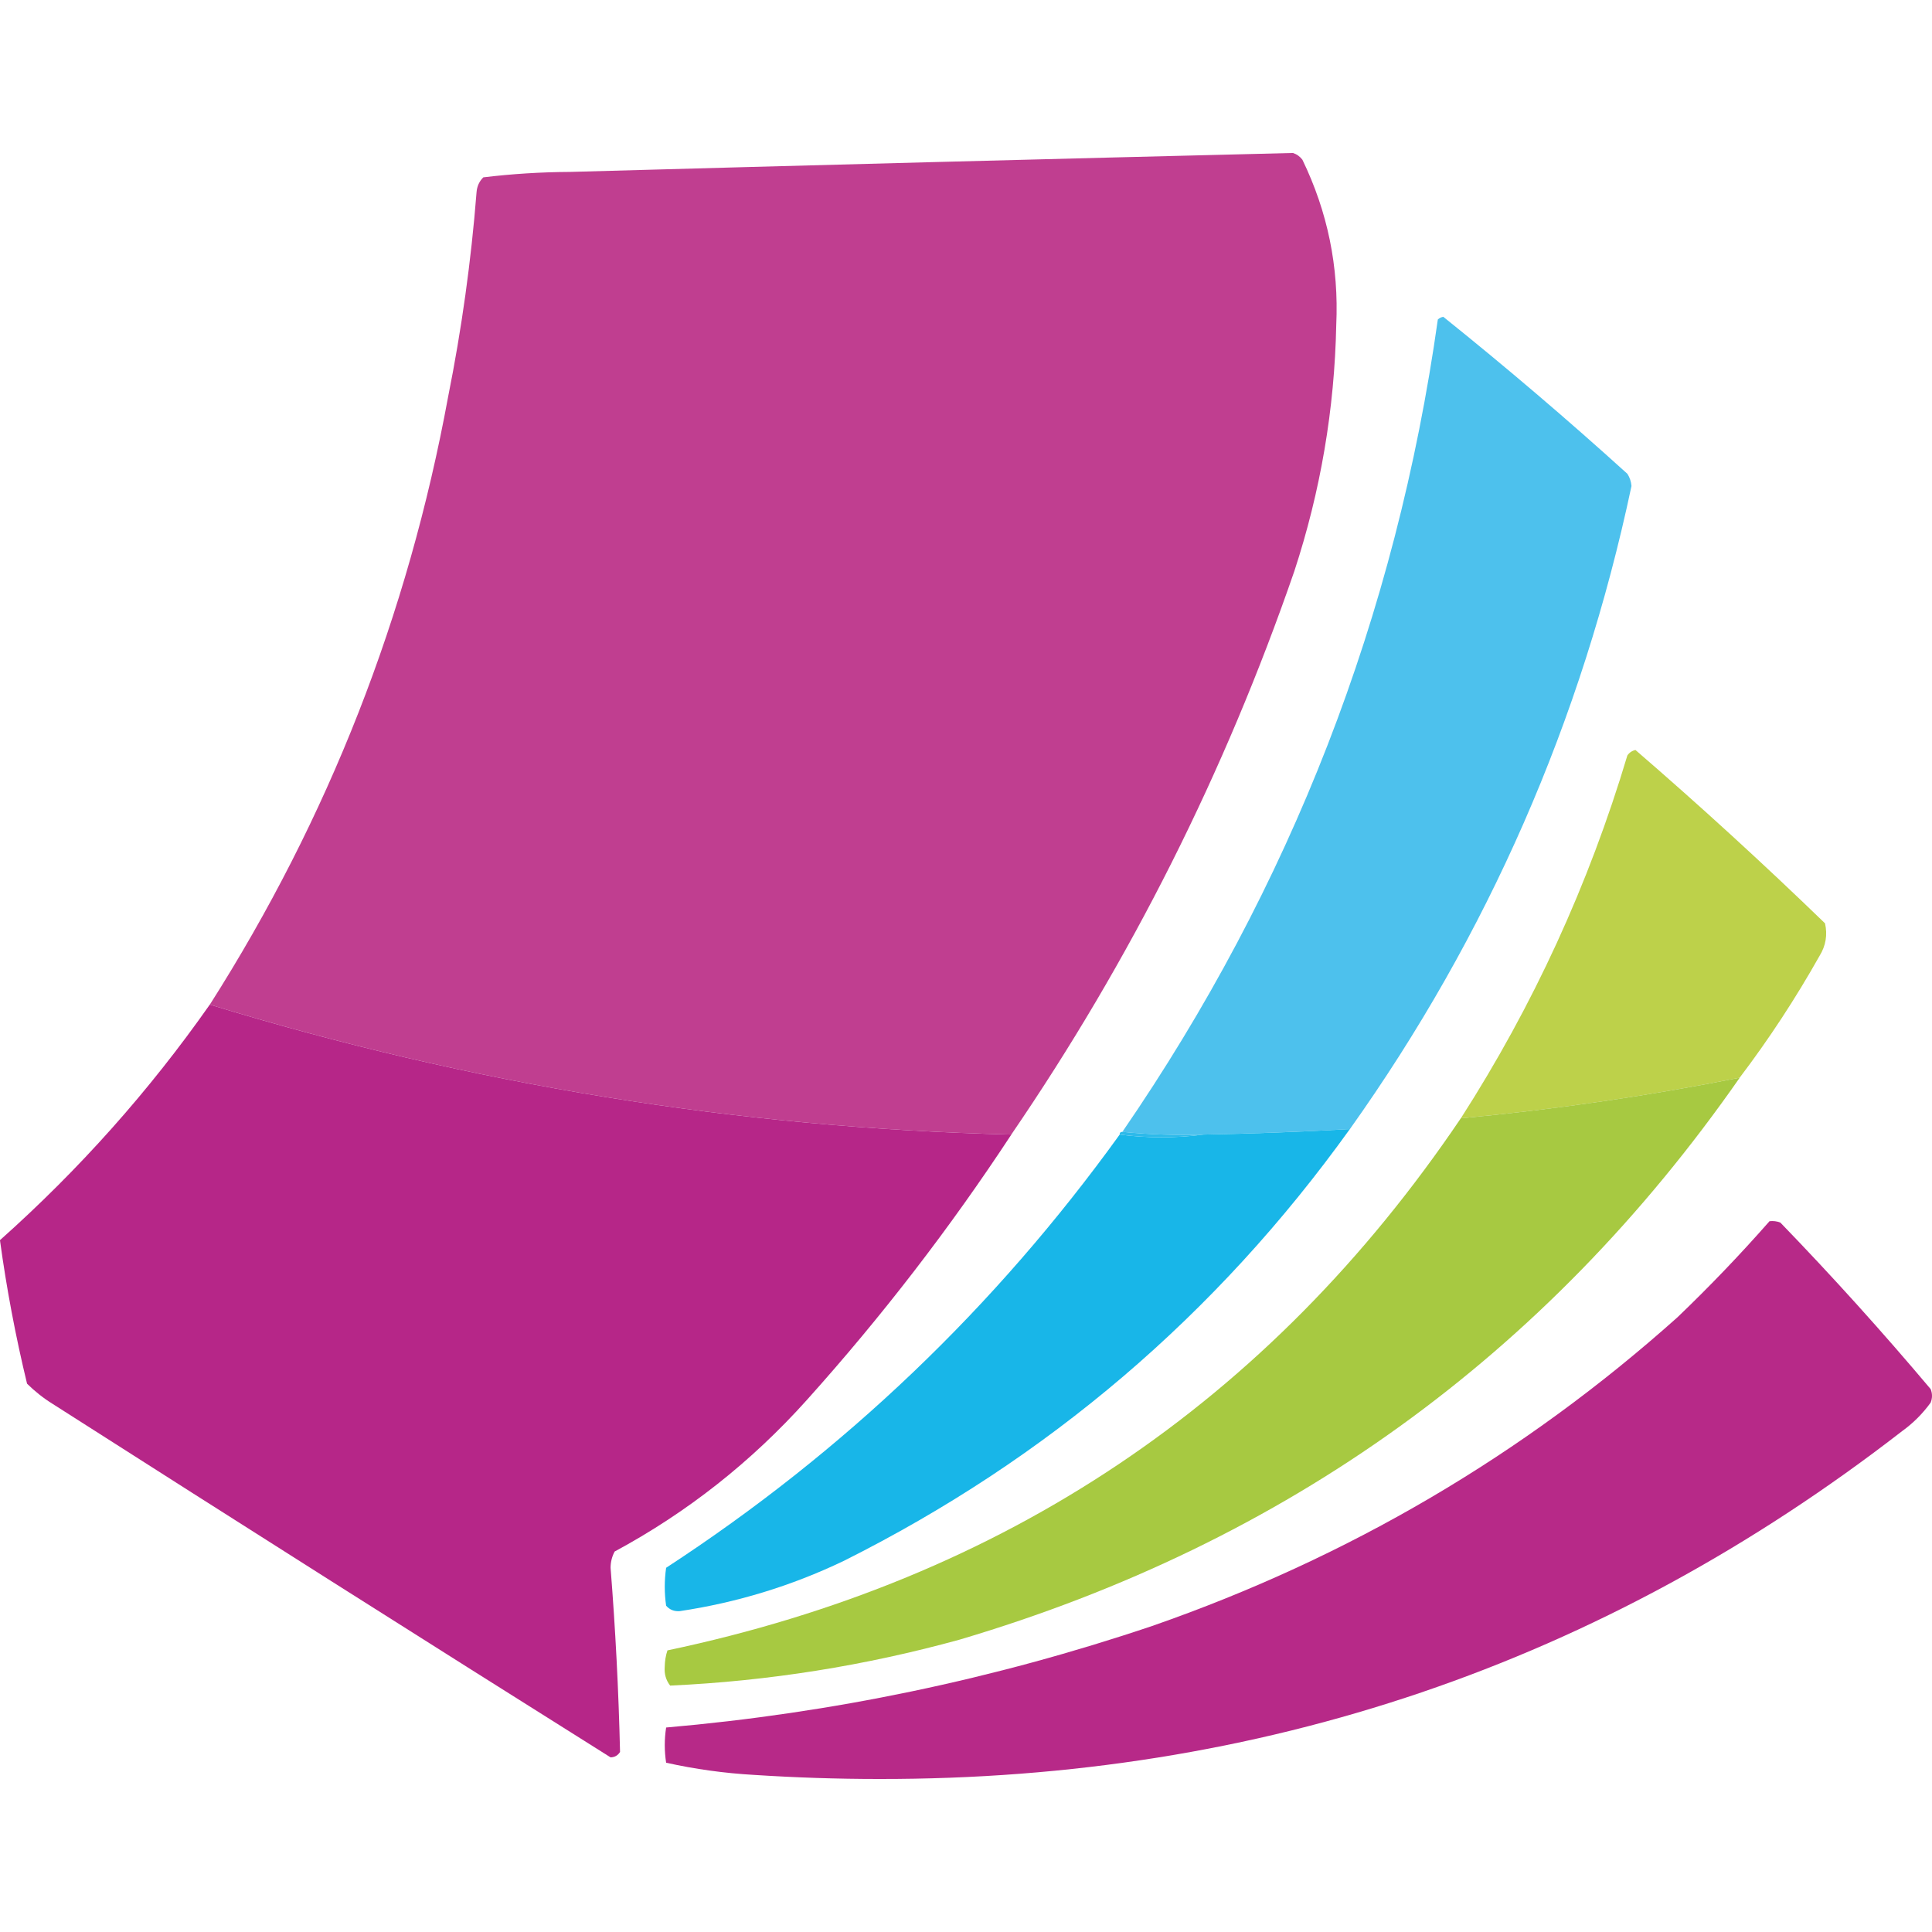
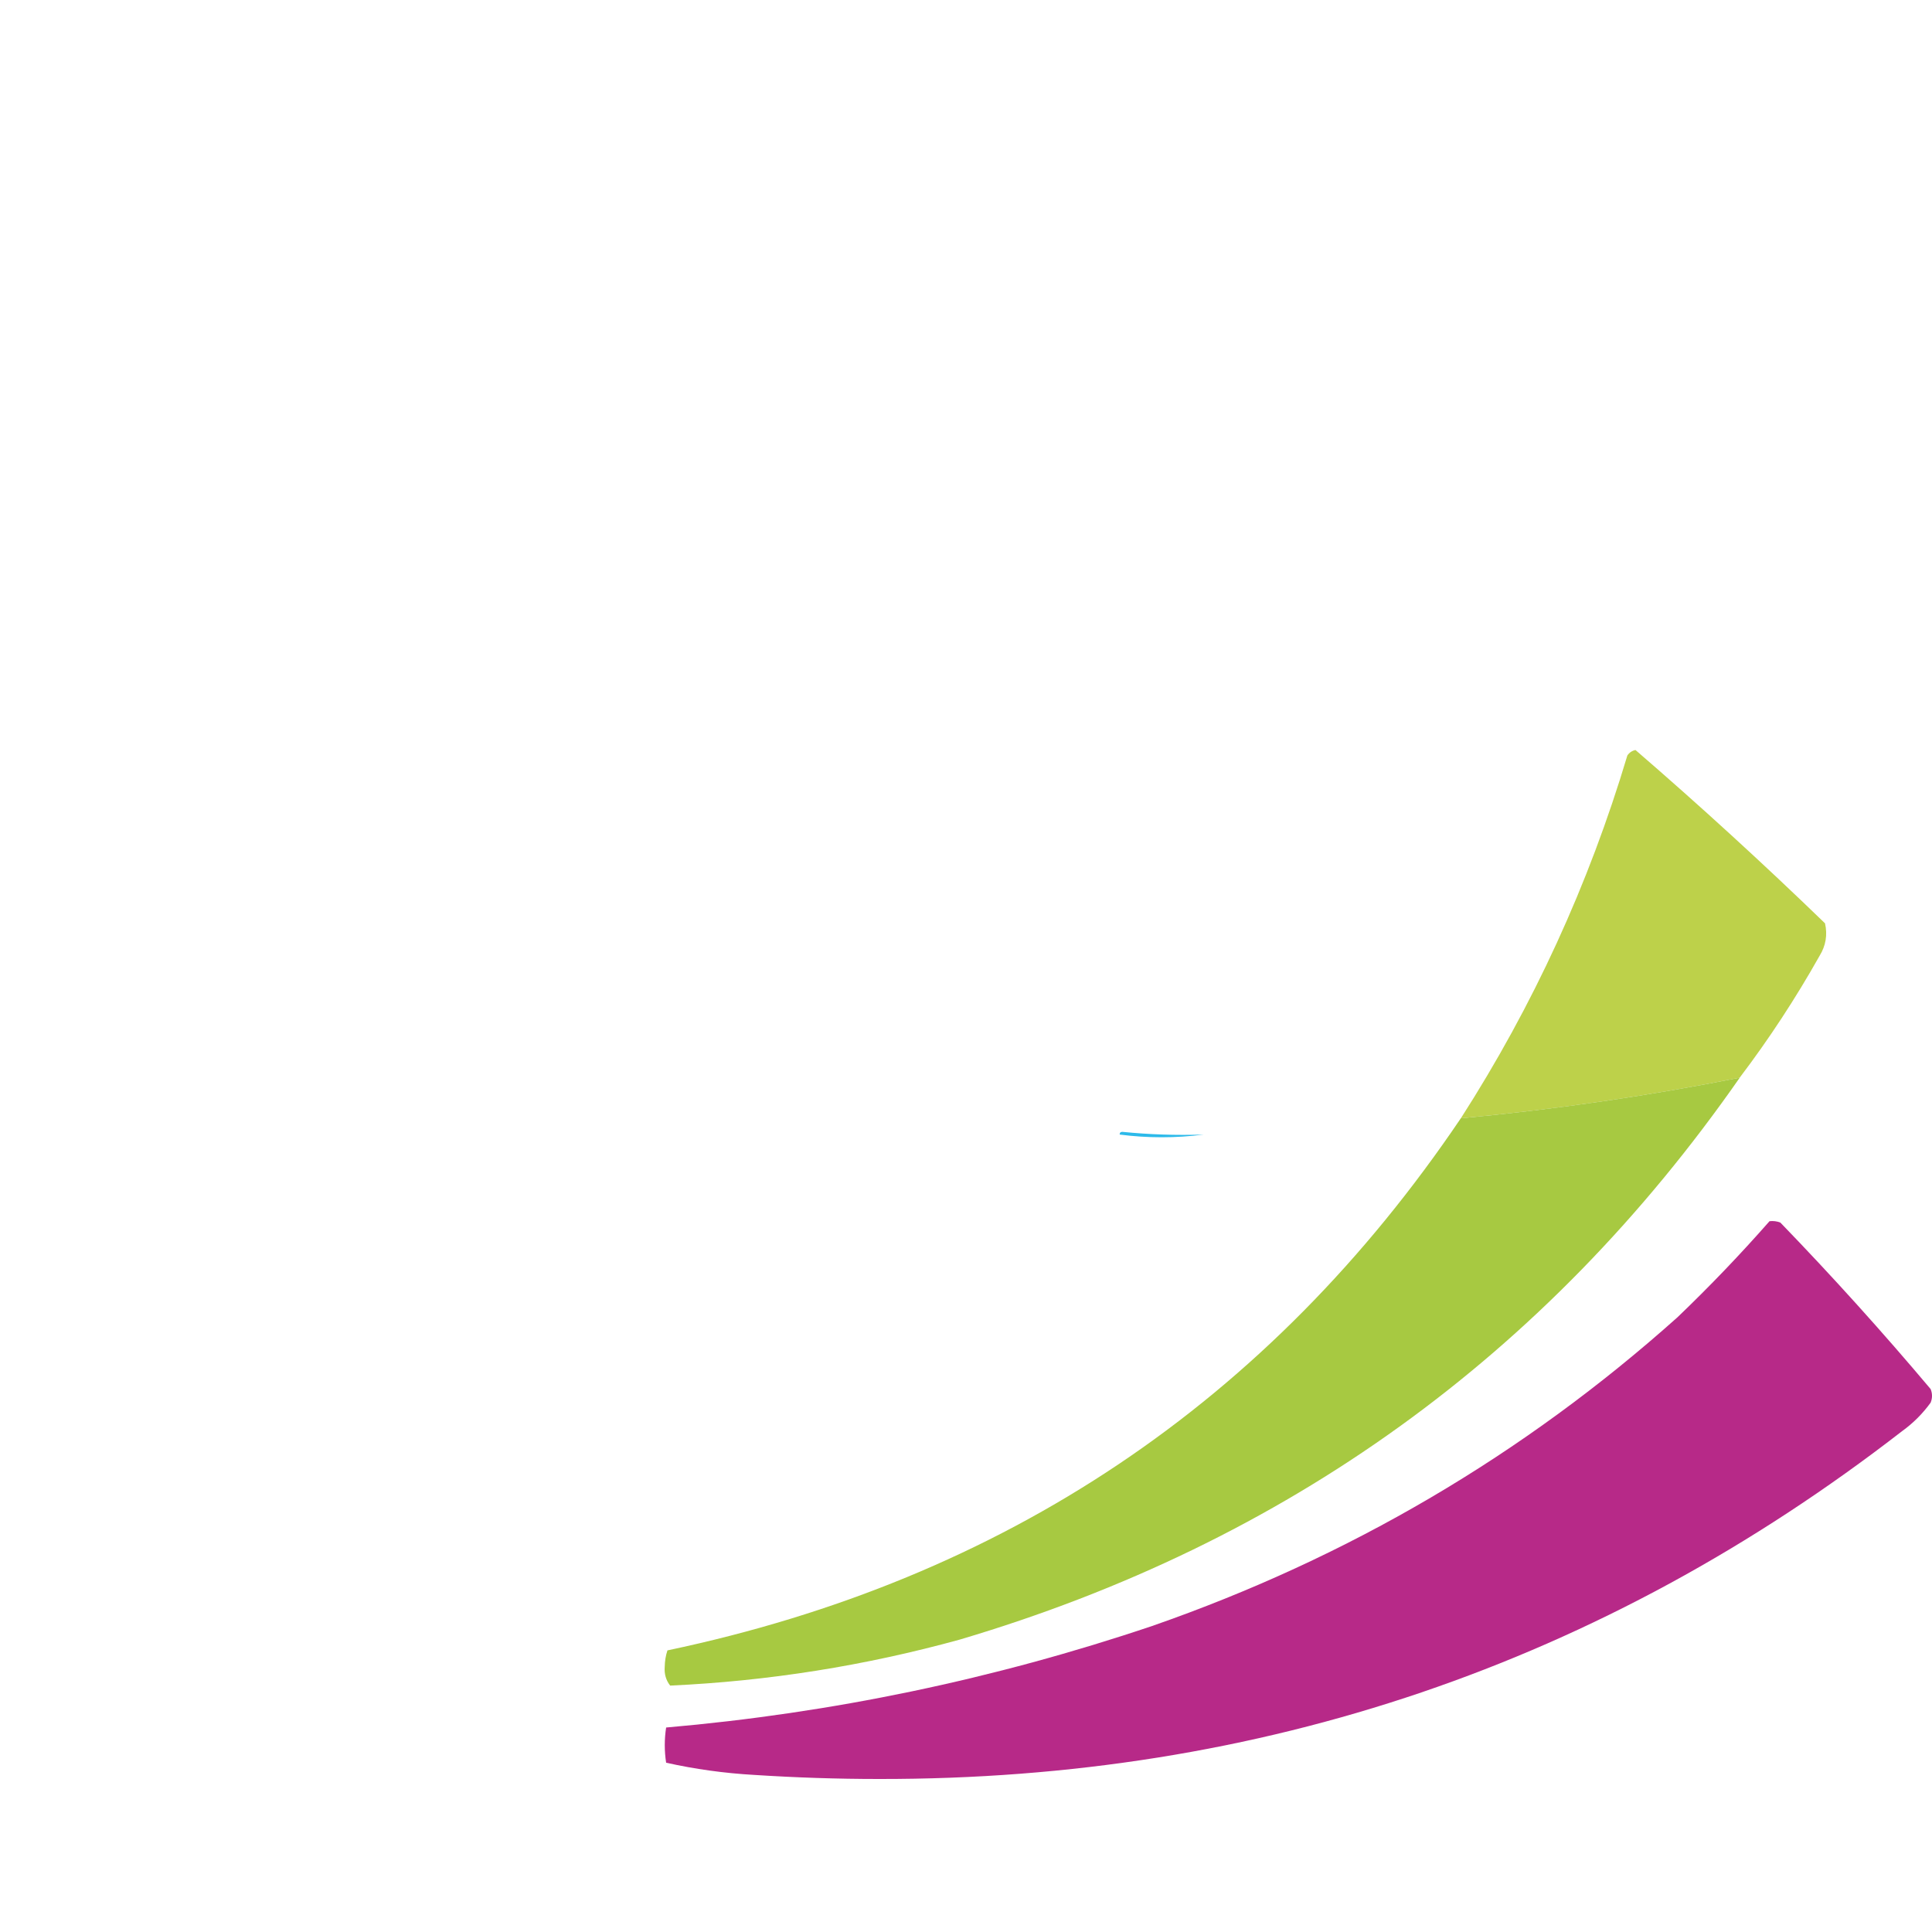
<svg xmlns="http://www.w3.org/2000/svg" id="_Слой_2" data-name="Слой_2" viewBox="0 0 512 512">
  <defs>
    <style> .cls-1 { fill: #bdd14a; } .cls-1, .cls-2 { opacity: 1; } .cls-1, .cls-2, .cls-3, .cls-4, .cls-5, .cls-6, .cls-7, .cls-8 { fill-rule: evenodd; } .cls-1, .cls-2, .cls-3, .cls-4, .cls-5, .cls-7 { isolation: isolate; } .cls-2 { fill: #4dc1ed; } .cls-3 { fill: #b62587; opacity: .99; } .cls-4 { fill: #b52586; opacity: .98; } .cls-9 { fill: none; } .cls-5 { fill: #a5c83e; opacity: .98; } .cls-6 { fill: #2dbaea; } .cls-7 { fill: #14b4e7; opacity: .98; } .cls-8 { fill: #c03e90; } </style>
  </defs>
  <g id="_Слой_1-2" data-name="Слой_1">
-     <rect class="cls-9" width="512" height="512" />
    <g>
-       <path class="cls-8" d="M268.02,300.67c-72.47-1.76-143.27-13.24-212.41-34.44,31.45-49.43,52.5-103.13,63.15-161.1,3.58-17.91,6.1-35.97,7.53-54.18.12-1.56.71-2.88,1.79-3.95,7.58-.92,15.24-1.4,22.96-1.44,63.88-1.78,127.75-3.45,191.6-5.02,1.03.33,1.86.93,2.51,1.79,6.69,13.81,9.68,28.4,8.97,43.77-.45,22.31-4.16,44.08-11.12,65.3-18.39,53.29-43.39,103.05-74.99,149.26Z" />
-       <path class="cls-2" d="M357.72,299.23c-12.91.72-25.82,1.2-38.75,1.44-7.31.23-14.48,0-21.53-.72,44.67-64.98,72.54-136.74,83.6-215.28.4-.37.88-.61,1.44-.72,16.65,13.36,32.92,27.23,48.8,41.62.63.99.99,2.06,1.08,3.23-13.18,62.21-38.06,119.02-74.63,170.43Z" />
      <path class="cls-1" d="M461.05,285.6c-24.44,4.86-49.07,8.45-73.91,10.76,19.18-29.89,33.9-61.95,44.13-96.16.53-.77,1.25-1.25,2.15-1.44,17.14,14.8,33.88,30.11,50.23,45.93.69,3.07.21,5.94-1.44,8.61-6.36,11.3-13.42,22.07-21.17,32.29Z" />
-       <path class="cls-3" d="M55.61,266.23c69.14,21.2,139.94,32.68,212.41,34.44-16.26,24.76-34.32,48.2-54.18,70.32-14.71,16.4-31.7,29.8-50.95,40.18-.71,1.34-1.07,2.77-1.08,4.31,1.29,16.26,2.13,32.52,2.51,48.8-.58.94-1.41,1.41-2.51,1.44-49.37-31.02-98.64-62.24-147.82-93.65-2.47-1.53-4.74-3.33-6.82-5.38-3.05-12.6-5.44-25.28-7.18-38.03,21.02-18.74,39.56-39.55,55.61-62.43Z" />
      <path class="cls-5" d="M461.05,285.6c-51.34,73.66-120.23,123.29-206.67,148.9-25.16,6.94-50.75,11.01-76.78,12.2-1.12-1.43-1.6-3.11-1.44-5.02.03-1.5.26-2.94.72-4.31,89.38-18.81,159.46-65.82,210.25-141.01,24.84-2.32,49.48-5.91,73.91-10.76Z" />
-       <path class="cls-7" d="M357.72,299.23c-35.35,49.24-80.08,87.39-134.19,114.46-13.81,6.6-28.28,11.02-43.41,13.28-1.46.1-2.66-.37-3.59-1.44-.48-3.35-.48-6.7,0-10.05,47.17-30.78,87.23-69.05,120.2-114.81,7.41.96,14.83.96,22.25,0,12.93-.24,25.84-.72,38.75-1.44Z" />
      <path class="cls-6" d="M297.44,299.95c7.05.71,14.22.95,21.53.72-7.41.96-14.83.96-22.25,0,0-.48.24-.72.72-.72Z" />
      <path class="cls-4" d="M468.94,323.63c.99-.11,1.94,0,2.87.36,13.81,14.28,27.08,28.99,39.83,44.13.48,1.2.48,2.39,0,3.59-2.1,2.91-4.61,5.42-7.53,7.53-79.52,61.63-169.94,92.37-271.25,92.21-11.02,0-22.02-.37-33.01-1.08-7.9-.45-15.67-1.53-23.32-3.23-.48-3.11-.48-6.22,0-9.33,43.96-3.82,86.9-12.79,128.81-26.91,52.08-18.13,98.48-45.39,139.21-81.81,8.54-8.18,16.67-16.67,24.4-25.47Z" />
    </g>
  </g>
</svg>